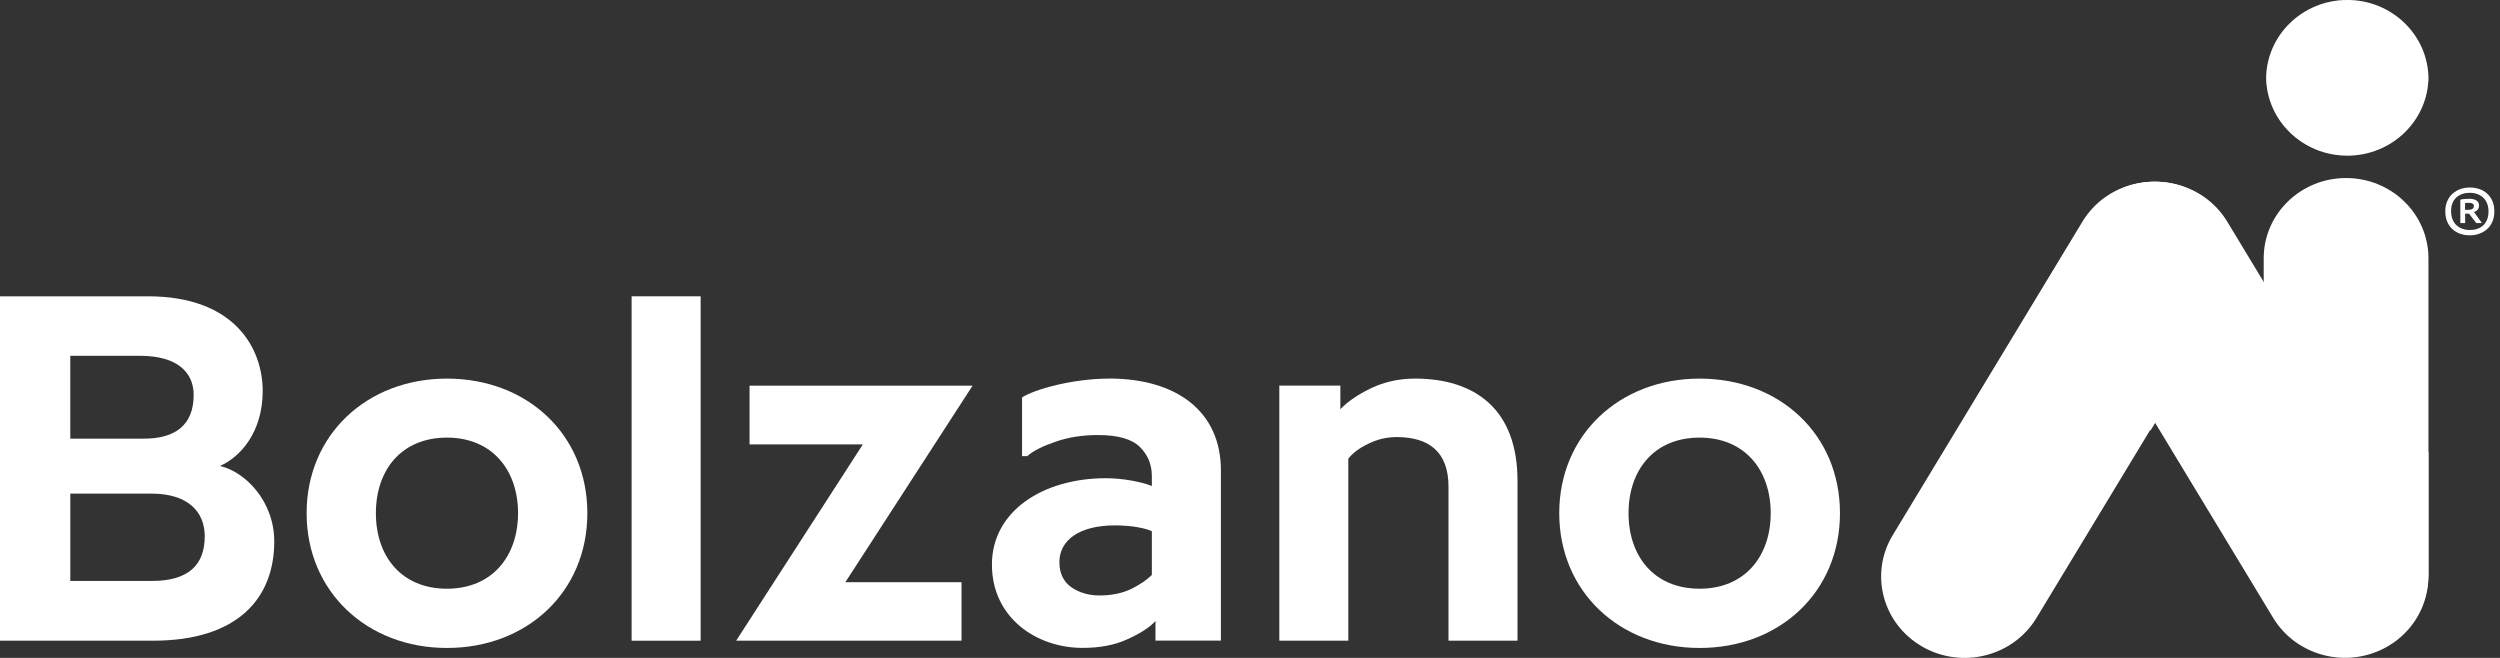
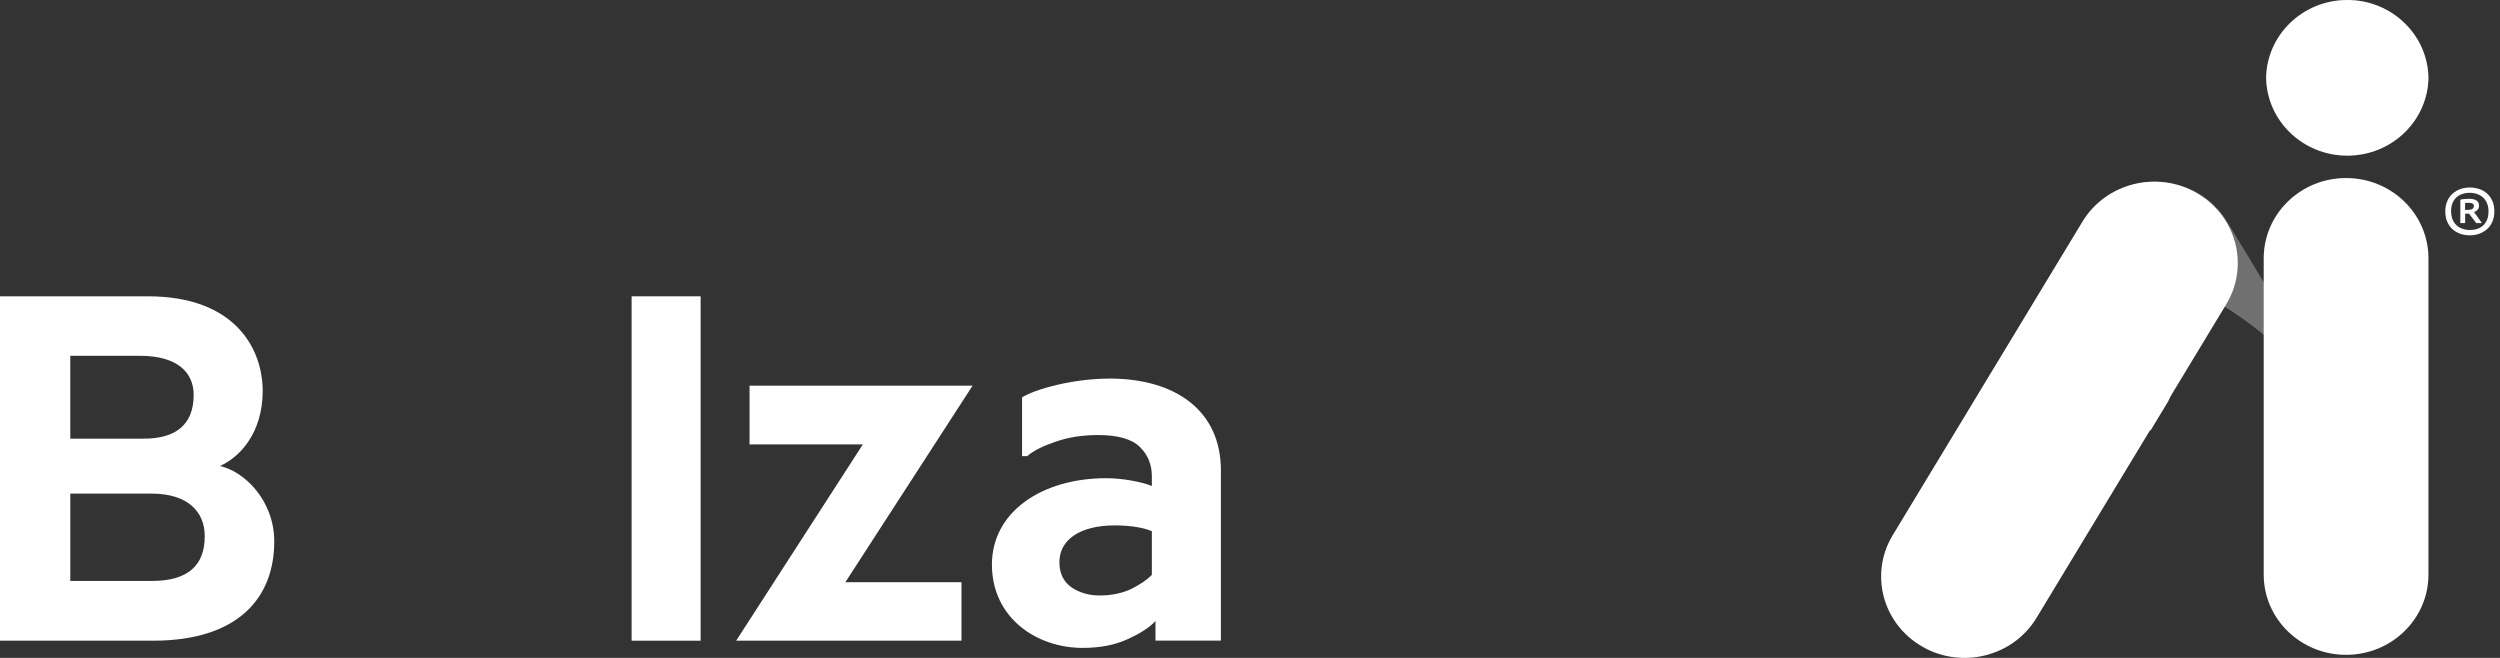
<svg xmlns="http://www.w3.org/2000/svg" width="228" height="60" viewBox="0 0 228 60" fill="none">
  <rect x="0" y="0" width="228" height="60" fill="#333333" stroke="none" />
  <path d="M223.01 19.28C223.01 18.928 223.069 18.618 223.188 18.345C223.306 18.073 223.467 17.845 223.673 17.663C223.879 17.482 224.116 17.339 224.386 17.243C224.657 17.147 224.945 17.1 225.247 17.1C225.549 17.1 225.848 17.149 226.121 17.243C226.395 17.339 226.632 17.479 226.835 17.663C227.038 17.848 227.196 18.076 227.312 18.345C227.428 18.618 227.484 18.928 227.484 19.28C227.484 19.632 227.425 19.943 227.306 20.215C227.188 20.487 227.027 20.715 226.821 20.897C226.615 21.081 226.378 21.221 226.107 21.318C225.837 21.414 225.549 21.461 225.247 21.461C224.945 21.461 224.638 21.414 224.37 21.318C224.099 21.221 223.862 21.081 223.661 20.897C223.458 20.713 223.3 20.485 223.185 20.215C223.069 19.946 223.013 19.632 223.013 19.28H223.01ZM223.543 19.28C223.543 19.566 223.588 19.814 223.678 20.025C223.769 20.237 223.89 20.413 224.045 20.553C224.2 20.694 224.381 20.798 224.59 20.869C224.798 20.941 225.018 20.977 225.247 20.977C225.49 20.977 225.715 20.944 225.921 20.875C226.127 20.806 226.31 20.702 226.463 20.562C226.615 20.421 226.734 20.245 226.821 20.034C226.909 19.822 226.951 19.572 226.951 19.28C226.951 18.989 226.906 18.747 226.815 18.535C226.725 18.323 226.604 18.147 226.449 18.007C226.294 17.867 226.113 17.762 225.907 17.691C225.701 17.619 225.481 17.584 225.244 17.584C225.007 17.584 224.767 17.619 224.561 17.691C224.353 17.762 224.172 17.867 224.02 18.007C223.867 18.147 223.749 18.323 223.664 18.535C223.58 18.747 223.537 18.994 223.537 19.28H223.543ZM224.378 18.211C224.468 18.183 224.595 18.164 224.759 18.15C224.923 18.136 225.078 18.131 225.224 18.131C225.461 18.131 225.664 18.178 225.834 18.274C226.003 18.37 226.088 18.535 226.088 18.772C226.088 18.86 226.071 18.934 226.04 18.997C226.009 19.06 225.972 19.115 225.927 19.162C225.882 19.209 225.834 19.244 225.78 19.272C225.727 19.299 225.676 19.319 225.625 19.33L226.35 20.342H225.834L225.176 19.486H224.821V20.342H224.381V18.211H224.378ZM225.128 18.499C225.066 18.499 225.007 18.499 224.951 18.502C224.894 18.505 224.849 18.513 224.815 18.53V19.137H225.103C225.447 19.137 225.619 19.019 225.619 18.783C225.619 18.59 225.456 18.494 225.128 18.494V18.499Z" fill="white" />
  <path d="M175.307 58.968C171.685 56.886 170.48 52.336 172.616 48.808L189.915 20.221C192.05 16.69 196.716 15.516 200.339 17.6C203.961 19.682 205.166 24.232 203.027 27.76L185.731 56.347C183.596 59.878 178.929 61.052 175.307 58.971V58.968Z" fill="white" />
  <path d="M188.133 23.264L180.023 36.666C187.067 35.808 192.373 36.165 196.131 39.258L197.739 36.6L202.027 26.333C202.687 25.261 202.981 24.166 202.967 23.11C202.896 23.091 202.825 23.075 202.755 23.053C199.093 21.986 192.723 23.13 188.133 23.264Z" fill="white" />
  <path d="M213.962 16.237C209.812 16.237 206.45 19.514 206.45 23.559V52.399C206.45 56.444 209.812 59.721 213.962 59.721C218.112 59.721 221.475 56.444 221.475 52.399V23.559C221.475 19.514 218.112 16.237 213.962 16.237Z" fill="white" />
-   <path d="M221.475 41.235C219.145 42.39 216.29 41.672 214.826 39.561L203.121 20.217C202.024 18.403 200.255 17.218 198.306 16.769C198.266 16.761 198.227 16.753 198.187 16.745C197.998 16.703 197.806 16.668 197.612 16.643C197.524 16.632 197.44 16.624 197.352 16.616C197.203 16.599 197.056 16.585 196.906 16.58C196.788 16.574 196.669 16.574 196.551 16.574C196.432 16.574 196.314 16.574 196.195 16.58C196.046 16.585 195.896 16.602 195.75 16.616C195.662 16.624 195.578 16.632 195.49 16.643C195.296 16.671 195.107 16.706 194.915 16.745C194.875 16.753 194.836 16.758 194.796 16.769C192.847 17.218 191.078 18.403 189.981 20.217L184.082 29.965L184.996 29.439C187.436 28.034 190.573 28.799 192.057 31.139L207.308 56.341C209.443 59.872 214.109 61.046 217.732 58.964C220.135 57.581 221.467 55.112 221.47 52.577C221.47 52.519 221.478 52.462 221.478 52.401V41.238L221.475 41.235Z" fill="white" />
  <g style="mix-blend-mode:overlay" opacity="0.3">
    <path d="M214.069 38.318L203.117 20.218C202.02 18.403 200.251 17.218 198.302 16.77C198.262 16.761 198.223 16.753 198.183 16.745C197.994 16.704 197.802 16.668 197.608 16.643C197.52 16.632 197.436 16.624 197.348 16.616C197.199 16.599 197.052 16.585 196.902 16.58C196.784 16.575 196.665 16.575 196.547 16.575C196.428 16.575 196.31 16.575 196.191 16.58C196.042 16.585 195.892 16.602 195.746 16.616C195.658 16.624 195.574 16.632 195.486 16.643C195.291 16.671 195.102 16.706 194.911 16.745C194.871 16.753 194.832 16.759 194.792 16.77C192.843 17.218 191.074 18.403 189.977 20.218L188.194 23.165C194.583 23.418 204.449 26.181 214.074 38.318H214.069Z" fill="white" />
  </g>
  <path d="M221.476 6.978V7.215C221.476 3.231 218.161 0 214.074 0C209.986 0 206.671 3.231 206.671 7.215V6.978C206.671 10.963 209.986 14.193 214.074 14.193C218.161 14.193 221.476 10.963 221.476 6.978Z" fill="white" />
  <g style="mix-blend-mode:overlay" opacity="0.2">
    <path d="M221.472 6.978C221.472 7.02 221.467 7.058 221.467 7.097C221.467 7.138 221.472 7.176 221.472 7.215V6.978Z" fill="white" />
    <path d="M206.671 7.214C206.671 7.173 206.677 7.135 206.677 7.096C206.677 7.055 206.671 7.019 206.671 6.978V7.214Z" fill="white" />
    <path d="M214.071 0C210.023 0 206.742 3.168 206.674 7.097C206.739 11.026 210.023 14.193 214.071 14.193C218.119 14.193 221.4 11.026 221.465 7.097C221.4 3.168 218.116 0 214.071 0Z" fill="white" />
  </g>
  <path d="M101.15 34.529C97.816 34.529 94.337 35.513 93.212 36.244V41.601H93.683C94.225 41.119 95.093 40.685 96.242 40.294C97.393 39.882 98.707 39.676 100.14 39.676C101.949 39.676 103.218 40.042 103.946 40.751C104.674 41.46 105.049 42.354 105.049 43.429V44.323C104.087 43.932 102.349 43.613 100.868 43.613C95.091 43.613 90.464 46.635 90.464 51.488C90.464 56.341 94.526 59.088 98.733 59.088C100.281 59.088 101.644 58.838 102.795 58.31C103.969 57.782 104.837 57.235 105.379 56.638V58.422H111.346V42.901C111.346 37.498 107.283 34.523 101.153 34.523L101.15 34.529ZM105.049 52.431C104.626 52.866 103.991 53.3 103.17 53.712C102.349 54.103 101.384 54.306 100.281 54.306C99.294 54.306 98.425 54.053 97.697 53.55C96.969 53.022 96.617 52.269 96.617 51.26C96.617 49.244 98.473 47.916 101.667 47.916C103.334 47.916 104.485 48.191 105.049 48.444V52.428V52.431Z" fill="white" />
-   <path d="M129.027 34.529C127.594 34.529 126.257 34.826 125.058 35.398C123.859 35.97 122.919 36.611 122.24 37.32V35.167H116.674V58.426H122.967V41.829C123.368 41.326 123.955 40.867 124.776 40.479C125.597 40.067 126.466 39.861 127.382 39.861C130.294 39.861 132.102 41.189 132.102 44.37V58.426H138.396V43.845C138.396 37.273 134.475 34.526 129.024 34.526L129.027 34.529Z" fill="white" />
-   <path d="M155.006 34.529C147.702 34.529 142.203 39.657 142.203 46.801C142.203 53.944 147.699 59.094 155.006 59.094C162.312 59.094 167.805 53.988 167.805 46.801C167.805 39.614 162.31 34.529 155.006 34.529ZM155.006 53.691C150.873 53.691 148.523 50.76 148.523 46.801C148.523 42.842 150.873 39.91 155.006 39.91C159.139 39.91 161.489 42.886 161.489 46.801C161.489 50.716 159.141 53.691 155.006 53.691Z" fill="white" />
-   <path d="M40.763 34.529C33.46 34.529 27.964 39.657 27.964 46.801C27.964 53.944 33.46 59.094 40.763 59.094C48.067 59.094 53.566 53.988 53.566 46.801C53.566 39.613 48.07 34.529 40.763 34.529ZM40.763 53.691C36.63 53.691 34.281 50.76 34.281 46.801C34.281 42.841 36.628 39.91 40.763 39.91C44.899 39.91 47.246 42.885 47.246 46.801C47.246 50.716 44.896 53.691 40.763 53.691Z" fill="white" />
  <path d="M63.897 27.023H57.603V58.431H63.897V27.023Z" fill="white" />
  <path d="M77.096 53.097L83.051 43.897L88.699 35.172H77.482H68.359V40.529H78.692L67.137 58.431H87.336H87.689V53.097H86.377H77.096Z" fill="white" />
  <path d="M20.058 42.498C21.889 41.697 23.957 39.454 23.957 35.654C23.957 31.854 21.491 27.023 13.482 27.023H0V58.431H13.95C21.773 58.431 25.012 54.472 25.012 49.388C25.012 45.657 22.312 43.001 20.055 42.498H20.058ZM12.754 32.448C16.23 32.448 17.663 34.004 17.663 36.02C17.663 38.766 15.973 40.004 13.152 40.004H6.41V32.448H12.751H12.754ZM13.857 52.982H6.412V45.016H13.812C17.102 45.016 18.673 46.641 18.673 48.907C18.673 51.538 17.169 52.982 13.857 52.982Z" fill="white" />
</svg>